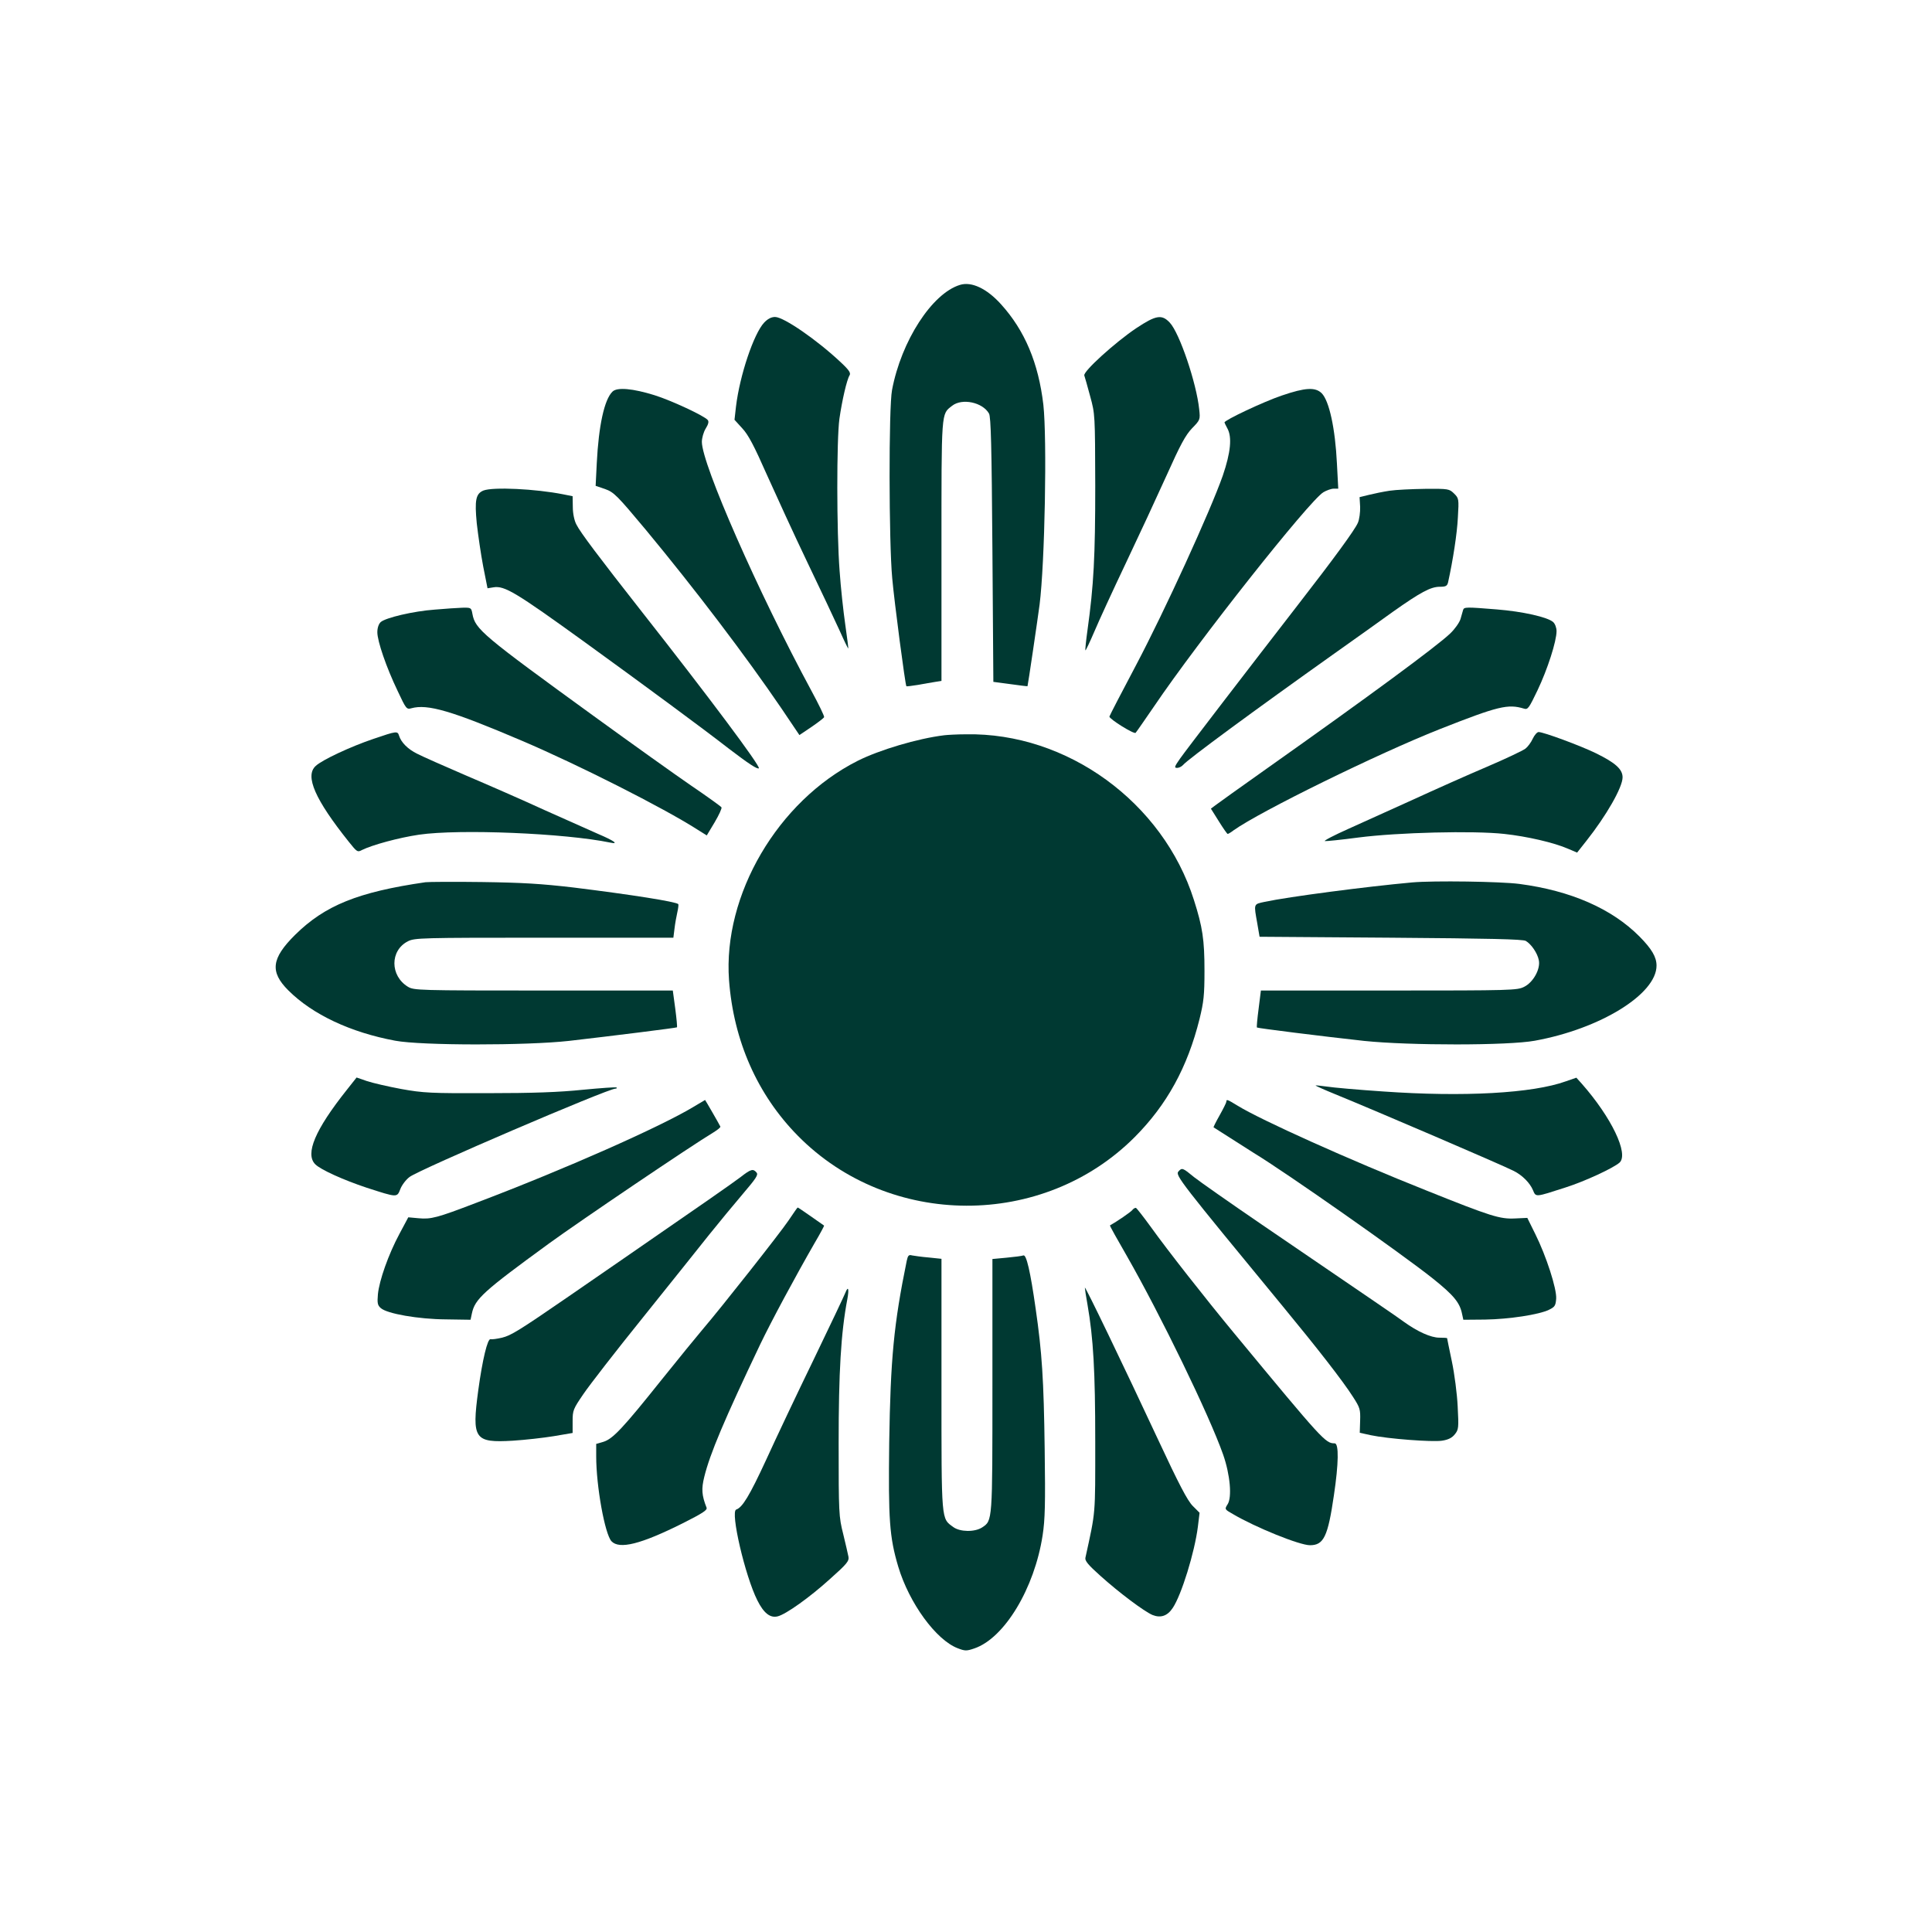
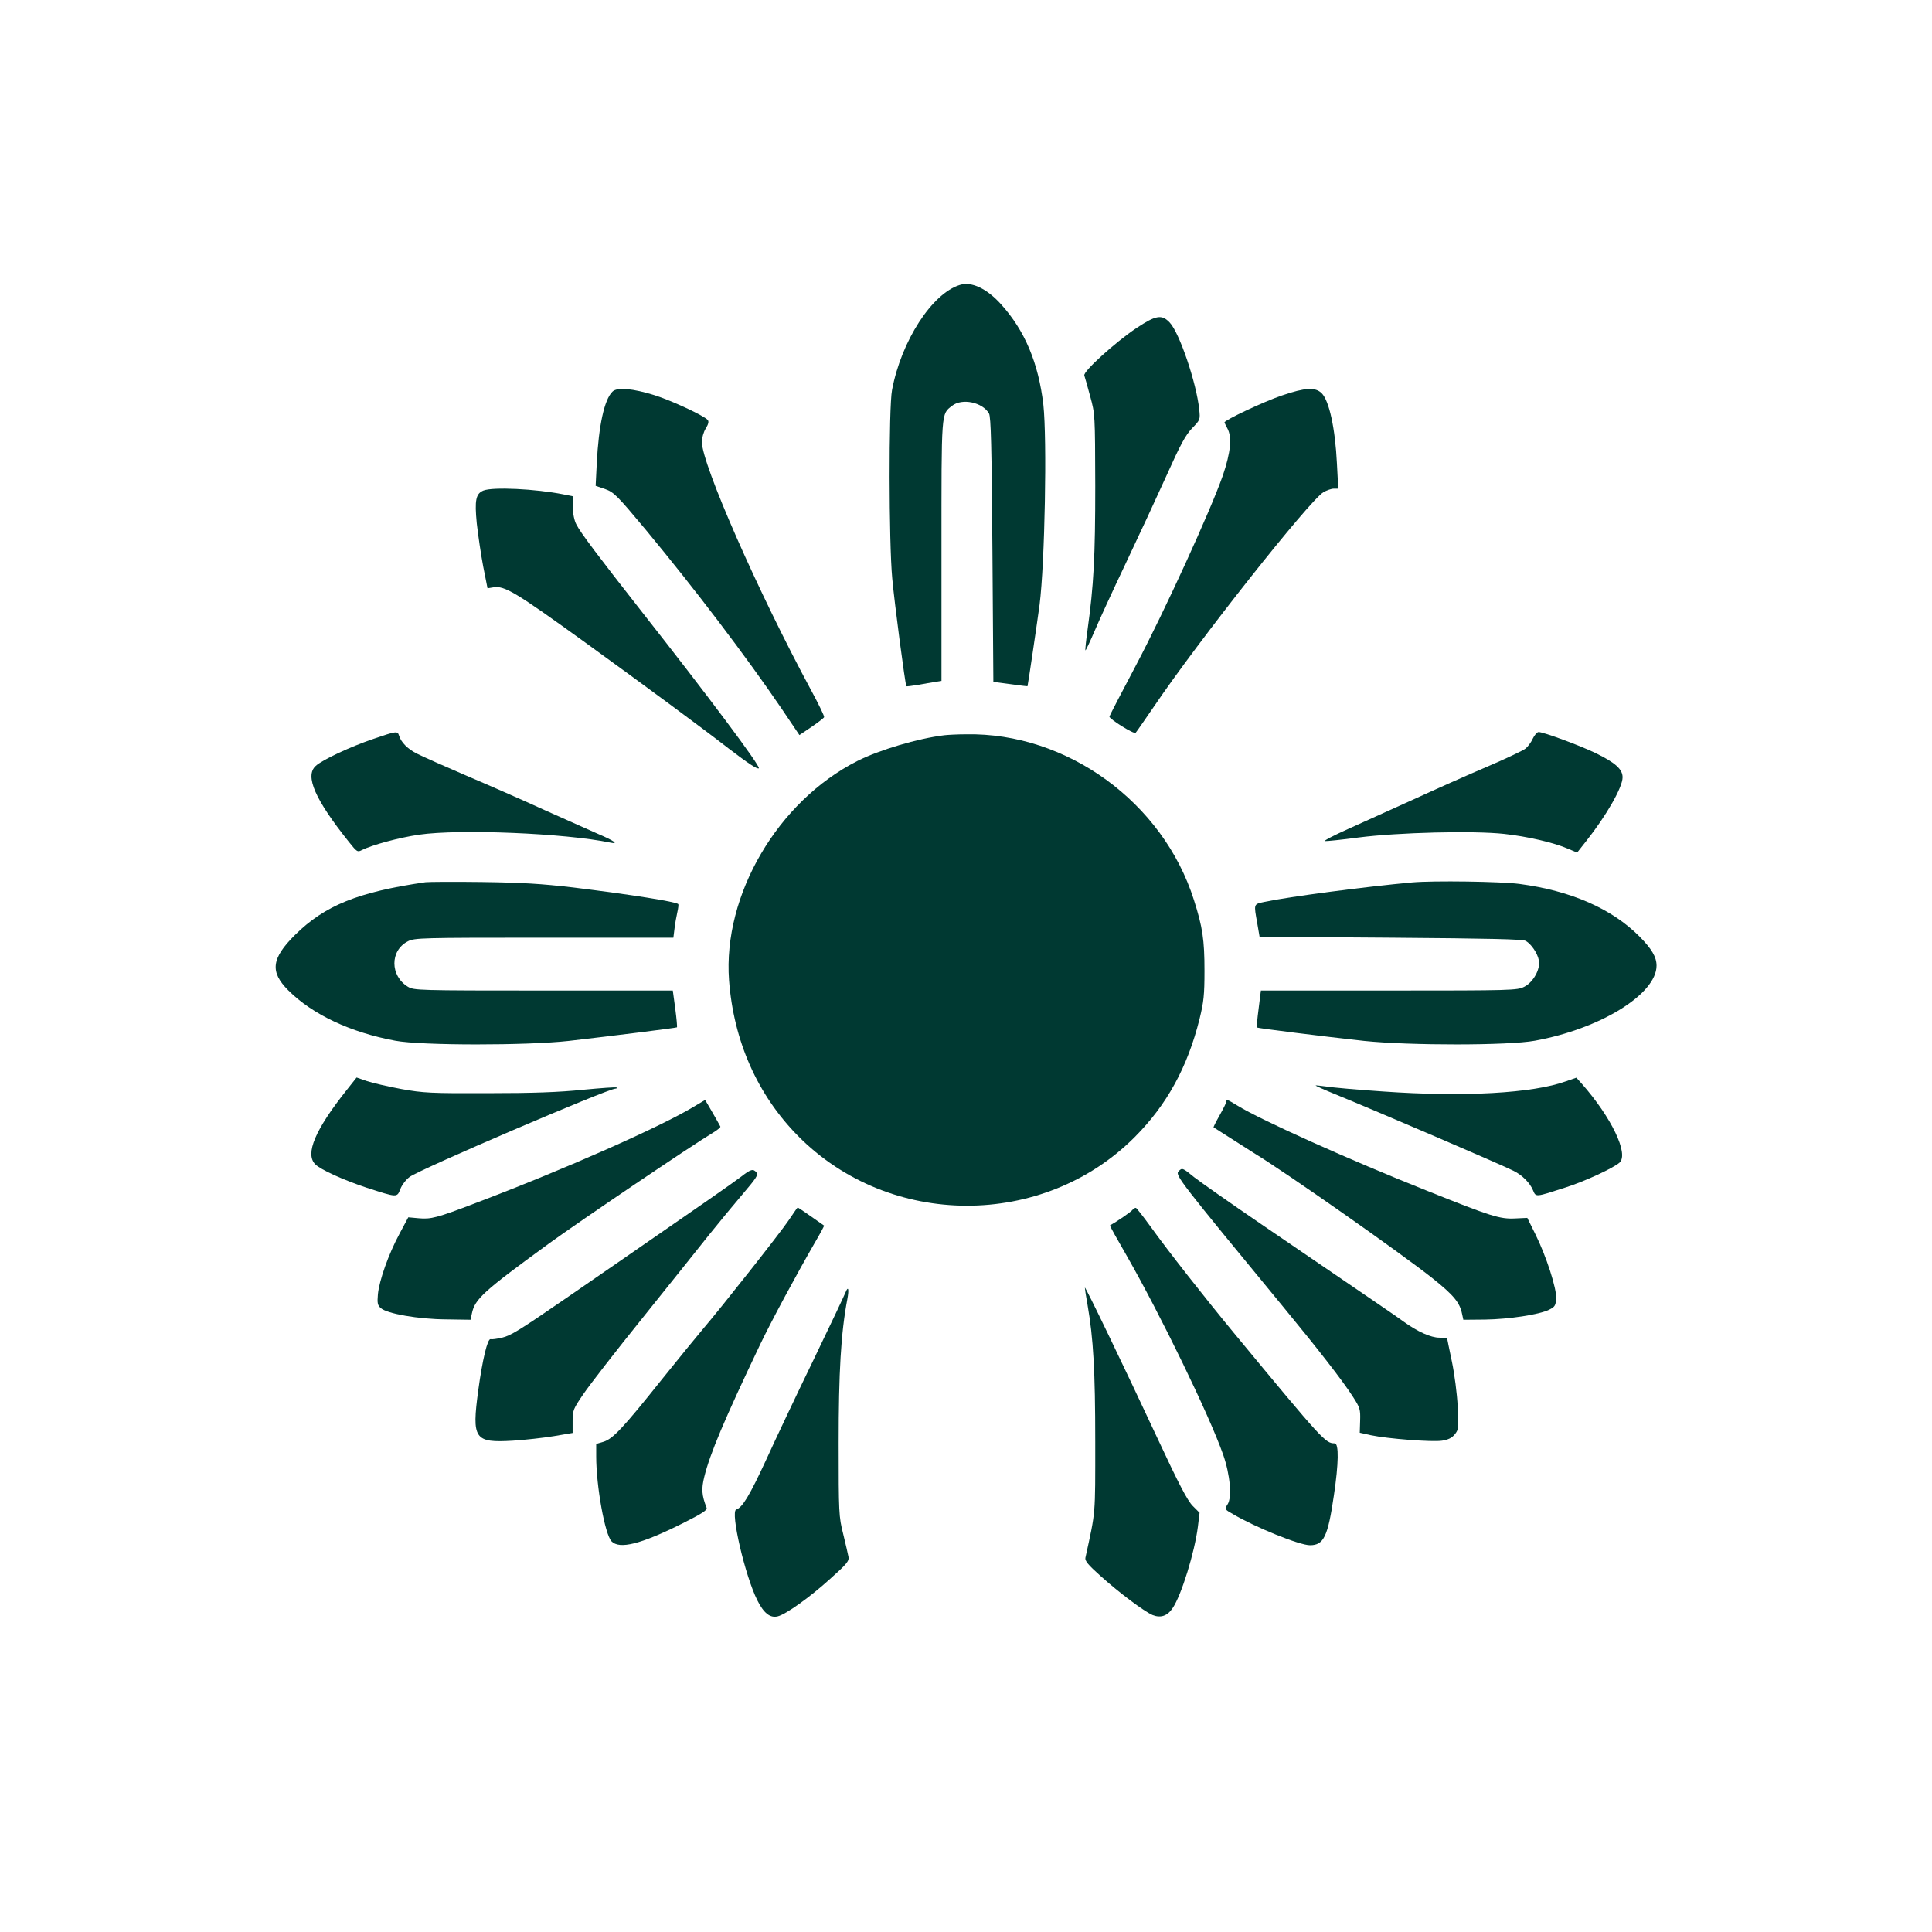
<svg xmlns="http://www.w3.org/2000/svg" version="1.0" width="1024pt" height="1024pt" viewBox="0 0 1024 1024" preserveAspectRatio="xMidYMid meet">
  <g transform="translate(0,1024) scale(0.1,-0.1)" fill="#003932" stroke="none">
    <path d="M5088 8730 c-148 -45 -311 -297 -360 -557 -18 -93 -17 -807 1 -998 11 -125 69 -566 75 -572 2 -2 29 2 62 7 32 6 74 13 92 16 l32 5 0 690 c0 751 -2 722 56 768 53 42 162 19 196 -41 10 -18 14 -170 18 -723 l5 -699 90 -12 c50 -7 91 -12 91 -11 2 3 53 349 64 432 28 222 40 879 20 1060 -26 221 -98 393 -225 533 -75 83 -156 121 -217 102z" />
-     <path d="M4050 8530 c-55 -59 -129 -279 -149 -444 l-8 -71 41 -45 c32 -34 63 -93 130 -245 49 -109 145 -319 215 -465 70 -146 147 -309 171 -362 24 -54 45 -97 46 -95 1 1 -6 58 -16 127 -10 69 -24 197 -30 285 -16 208 -16 695 -1 805 14 97 39 207 54 231 7 12 -2 27 -46 68 -125 118 -303 241 -349 241 -20 0 -39 -10 -58 -30z" />
    <path d="M6023 8501 c-112 -75 -283 -230 -276 -251 3 -8 17 -58 31 -110 26 -95 26 -96 27 -475 0 -375 -8 -527 -41 -764 -8 -57 -13 -106 -11 -108 2 -1 23 43 47 99 24 57 99 220 167 363 68 143 165 352 216 465 73 163 100 213 135 250 43 44 44 46 38 100 -14 138 -104 405 -156 460 -42 45 -73 40 -177 -29z" />
    <path d="M3246 8164 c-43 -42 -73 -180 -83 -379 l-6 -120 50 -17 c47 -17 63 -33 215 -215 262 -316 530 -669 720 -948 l95 -141 64 43 c35 24 65 47 67 52 2 5 -28 67 -67 139 -282 522 -581 1202 -581 1320 0 20 9 52 20 70 15 24 18 38 11 46 -18 22 -192 103 -281 131 -115 36 -200 44 -224 19z" />
    <path d="M6795 8144 c-98 -33 -305 -131 -305 -143 1 -3 7 -17 15 -31 26 -46 18 -128 -24 -251 -66 -188 -308 -717 -459 -1003 -78 -147 -142 -271 -142 -274 1 -14 131 -95 139 -86 5 5 48 68 97 139 236 349 822 1089 898 1136 17 10 42 19 55 19 l24 0 -7 133 c-9 186 -41 333 -81 373 -34 33 -87 30 -210 -12z" />
    <path d="M2562 7640 c-40 -17 -47 -50 -35 -174 7 -62 22 -165 34 -228 l23 -116 31 5 c59 10 118 -26 485 -291 308 -223 627 -458 763 -564 102 -78 152 -111 159 -104 10 10 -264 377 -622 832 -223 284 -325 419 -345 460 -11 20 -19 59 -19 92 l-1 58 -50 10 c-146 29 -372 40 -423 20z" />
-     <path d="M7365 7639 c-33 -5 -82 -15 -110 -22 l-49 -12 3 -51 c1 -28 -4 -67 -12 -85 -15 -36 -126 -188 -317 -434 -264 -341 -592 -768 -625 -815 -30 -43 -33 -50 -16 -50 10 0 24 7 32 16 23 28 369 283 804 592 105 74 243 173 307 219 147 104 201 133 249 133 32 0 39 4 44 23 26 118 48 260 52 344 6 99 5 102 -20 127 -26 25 -29 26 -154 25 -70 -1 -155 -5 -188 -10z" />
-     <path d="M2305 7009 c-113 -8 -261 -43 -287 -66 -11 -10 -18 -31 -18 -54 0 -47 47 -185 108 -312 44 -94 47 -98 72 -91 86 24 213 -13 586 -172 298 -127 751 -356 929 -470 l51 -32 42 70 c23 39 39 74 36 79 -2 4 -75 57 -162 116 -86 59 -314 222 -507 362 -601 436 -636 466 -651 547 -6 33 -7 34 -53 33 -25 -1 -91 -5 -146 -10z" />
-     <path d="M7755 7008 c-2 -7 -8 -29 -14 -49 -6 -19 -30 -53 -54 -76 -72 -69 -432 -334 -972 -716 -137 -97 -260 -185 -273 -195 l-24 -18 42 -67 c23 -37 44 -67 47 -67 3 0 17 8 31 19 142 101 766 407 1092 536 312 123 362 135 448 109 20 -6 26 3 71 97 53 111 101 260 101 314 0 18 -8 39 -18 48 -29 26 -161 56 -299 67 -160 13 -173 13 -178 -2z" />
    <path d="M1980 6324 c-119 -40 -274 -112 -307 -144 -58 -53 -3 -178 176 -402 43 -54 46 -56 70 -43 55 27 194 65 302 81 214 31 773 8 1014 -42 47 -10 20 10 -65 46 -41 18 -169 75 -285 127 -115 53 -303 135 -418 184 -114 49 -229 100 -256 114 -49 24 -85 60 -96 96 -8 25 -12 25 -135 -17z" />
    <path d="M8124 6325 c-9 -20 -27 -44 -39 -53 -13 -10 -105 -54 -206 -97 -101 -43 -276 -121 -389 -173 -113 -51 -267 -121 -343 -155 -76 -34 -132 -63 -125 -65 8 -1 88 7 178 19 209 27 610 37 773 19 120 -13 264 -46 339 -79 l47 -20 49 62 c106 134 192 284 192 337 0 43 -38 77 -142 128 -82 40 -277 112 -303 112 -8 0 -22 -16 -31 -35z" />
    <path d="M5005 6343 c-141 -17 -345 -78 -460 -136 -422 -213 -714 -710 -681 -1162 24 -321 150 -607 365 -825 485 -492 1300 -494 1786 -6 170 171 279 369 343 626 22 90 26 126 26 255 0 164 -10 231 -56 375 -164 518 -673 888 -1208 878 -47 0 -98 -3 -115 -5z" />
    <path d="M2255 5564 c-358 -52 -533 -123 -691 -279 -126 -125 -134 -196 -36 -294 128 -128 330 -223 567 -267 139 -26 696 -26 920 -1 235 27 570 69 573 72 2 2 -2 46 -9 99 l-13 96 -686 0 c-666 0 -686 1 -718 20 -95 58 -96 192 0 241 36 18 68 19 722 19 l685 0 6 48 c3 26 10 65 15 87 5 21 7 41 5 43 -13 13 -248 50 -555 88 -171 20 -271 26 -485 29 -148 2 -283 1 -300 -1z" />
    <path d="M7485 5563 c-243 -22 -656 -76 -782 -103 -60 -13 -58 -8 -39 -115 l12 -70 695 -5 c529 -4 699 -8 716 -17 29 -17 62 -65 69 -102 10 -46 -29 -117 -77 -141 -37 -19 -62 -20 -717 -20 l-679 0 -12 -96 c-7 -53 -11 -97 -9 -100 5 -4 349 -47 568 -71 240 -25 765 -25 905 1 347 63 645 247 645 398 0 46 -26 89 -90 154 -147 148 -364 243 -637 279 -99 13 -454 18 -568 8z" />
    <path d="M1837 4462 c-167 -210 -221 -338 -166 -393 29 -29 149 -83 272 -124 164 -53 161 -53 179 -7 8 21 30 50 49 64 53 40 1051 468 1091 468 6 0 9 3 6 6 -3 3 -84 -3 -179 -12 -126 -13 -264 -18 -504 -18 -302 -1 -341 1 -458 22 -70 13 -152 32 -182 42 l-55 19 -53 -67z" />
    <path d="M8300 4509 c-177 -64 -543 -84 -969 -54 -134 9 -269 21 -299 26 -31 4 -57 7 -59 6 -1 -2 46 -23 105 -47 213 -87 880 -373 945 -406 46 -23 86 -64 102 -102 16 -38 11 -38 172 14 104 33 254 103 287 132 50 46 -43 240 -201 419 l-28 31 -55 -19z" />
    <path d="M3675 4373 c-178 -107 -681 -330 -1153 -509 -206 -79 -238 -87 -303 -81 l-55 5 -47 -88 c-58 -108 -107 -247 -114 -320 -4 -46 -2 -58 15 -73 33 -30 200 -59 346 -60 l130 -2 7 33 c16 77 60 117 407 370 168 122 755 519 875 591 21 13 37 26 35 30 -7 15 -80 141 -81 141 -1 -1 -29 -17 -62 -37z" />
    <path d="M6500 4401 c0 -5 -16 -37 -35 -71 -20 -35 -34 -64 -33 -65 2 -1 41 -26 88 -56 47 -30 103 -66 124 -79 173 -105 787 -536 951 -667 110 -88 142 -127 154 -186 l7 -32 115 1 c127 2 286 26 339 52 31 15 35 22 38 58 4 52 -53 228 -111 344 l-42 85 -65 -3 c-80 -4 -128 11 -467 147 -412 164 -881 375 -1004 451 -54 33 -59 35 -59 21z" />
    <path d="M6246 4031 c-18 -20 9 -54 554 -716 183 -222 318 -395 372 -480 36 -56 39 -65 37 -125 l-2 -64 59 -13 c90 -19 325 -37 377 -29 33 5 53 15 68 34 20 25 21 34 15 147 -3 66 -17 174 -31 240 -14 66 -25 121 -25 122 0 2 -18 3 -41 3 -45 0 -116 32 -188 84 -45 33 -131 91 -751 514 -173 118 -335 232 -360 252 -62 51 -65 52 -84 31z" />
    <path d="M3925 4001 c-45 -34 -200 -142 -622 -433 -79 -54 -209 -144 -290 -200 -263 -181 -304 -206 -352 -218 -26 -6 -53 -10 -61 -8 -16 4 -43 -109 -65 -270 -35 -260 -21 -280 183 -268 64 4 162 15 217 24 l100 17 0 62 c0 58 3 65 57 144 31 46 172 228 314 404 141 176 300 374 352 440 53 66 134 164 180 218 69 81 82 100 72 112 -18 22 -30 19 -85 -24z" />
    <path d="M4180 3772 c-45 -67 -359 -465 -455 -577 -28 -33 -127 -154 -220 -270 -202 -253 -257 -312 -307 -327 l-38 -11 0 -66 c0 -159 46 -412 81 -450 42 -44 155 -16 377 95 105 53 132 70 127 83 -26 66 -28 100 -12 164 30 122 106 302 296 701 60 125 187 361 290 540 29 49 50 89 49 90 -2 1 -33 23 -70 49 -37 26 -68 47 -70 47 -2 0 -23 -31 -48 -68z" />
    <path d="M6001 3826 c-9 -11 -82 -61 -118 -81 -2 -1 38 -73 89 -161 179 -313 438 -846 511 -1054 37 -106 48 -227 23 -264 -16 -25 -15 -26 27 -50 122 -72 355 -166 410 -166 73 0 95 45 127 265 25 167 27 275 4 275 -49 0 -61 13 -534 585 -153 185 -350 436 -439 560 -40 55 -76 101 -80 103 -5 1 -14 -4 -20 -12z" />
-     <path d="M4806 3558 c-69 -337 -86 -520 -93 -963 -5 -409 1 -501 48 -659 58 -193 200 -388 315 -432 39 -15 47 -15 88 -1 160 54 319 319 362 599 13 84 15 167 11 458 -5 369 -14 510 -48 745 -28 197 -49 287 -65 281 -7 -3 -47 -8 -89 -12 l-75 -7 0 -669 c0 -726 1 -717 -55 -754 -39 -25 -116 -24 -152 2 -65 48 -63 19 -63 755 l0 667 -67 7 c-38 3 -77 9 -89 11 -17 5 -22 0 -28 -28z" />
    <path d="M5750 3415 c0 -6 6 -46 14 -90 31 -178 41 -352 41 -725 0 -400 3 -364 -52 -616 -4 -16 14 -38 79 -96 99 -89 232 -189 277 -208 43 -17 79 -5 107 38 46 68 116 295 133 430 l9 74 -36 36 c-28 28 -73 114 -184 352 -182 390 -388 818 -388 805z" />
    <path d="M4481 3389 c-5 -13 -80 -172 -168 -354 -88 -181 -202 -422 -253 -534 -87 -188 -125 -251 -158 -262 -32 -11 47 -352 112 -481 34 -68 68 -95 108 -85 44 11 170 101 276 197 91 81 103 96 99 119 -3 14 -15 69 -28 121 -23 91 -24 110 -24 480 0 377 12 585 46 764 10 54 5 73 -10 35z" />
  </g>
</svg>